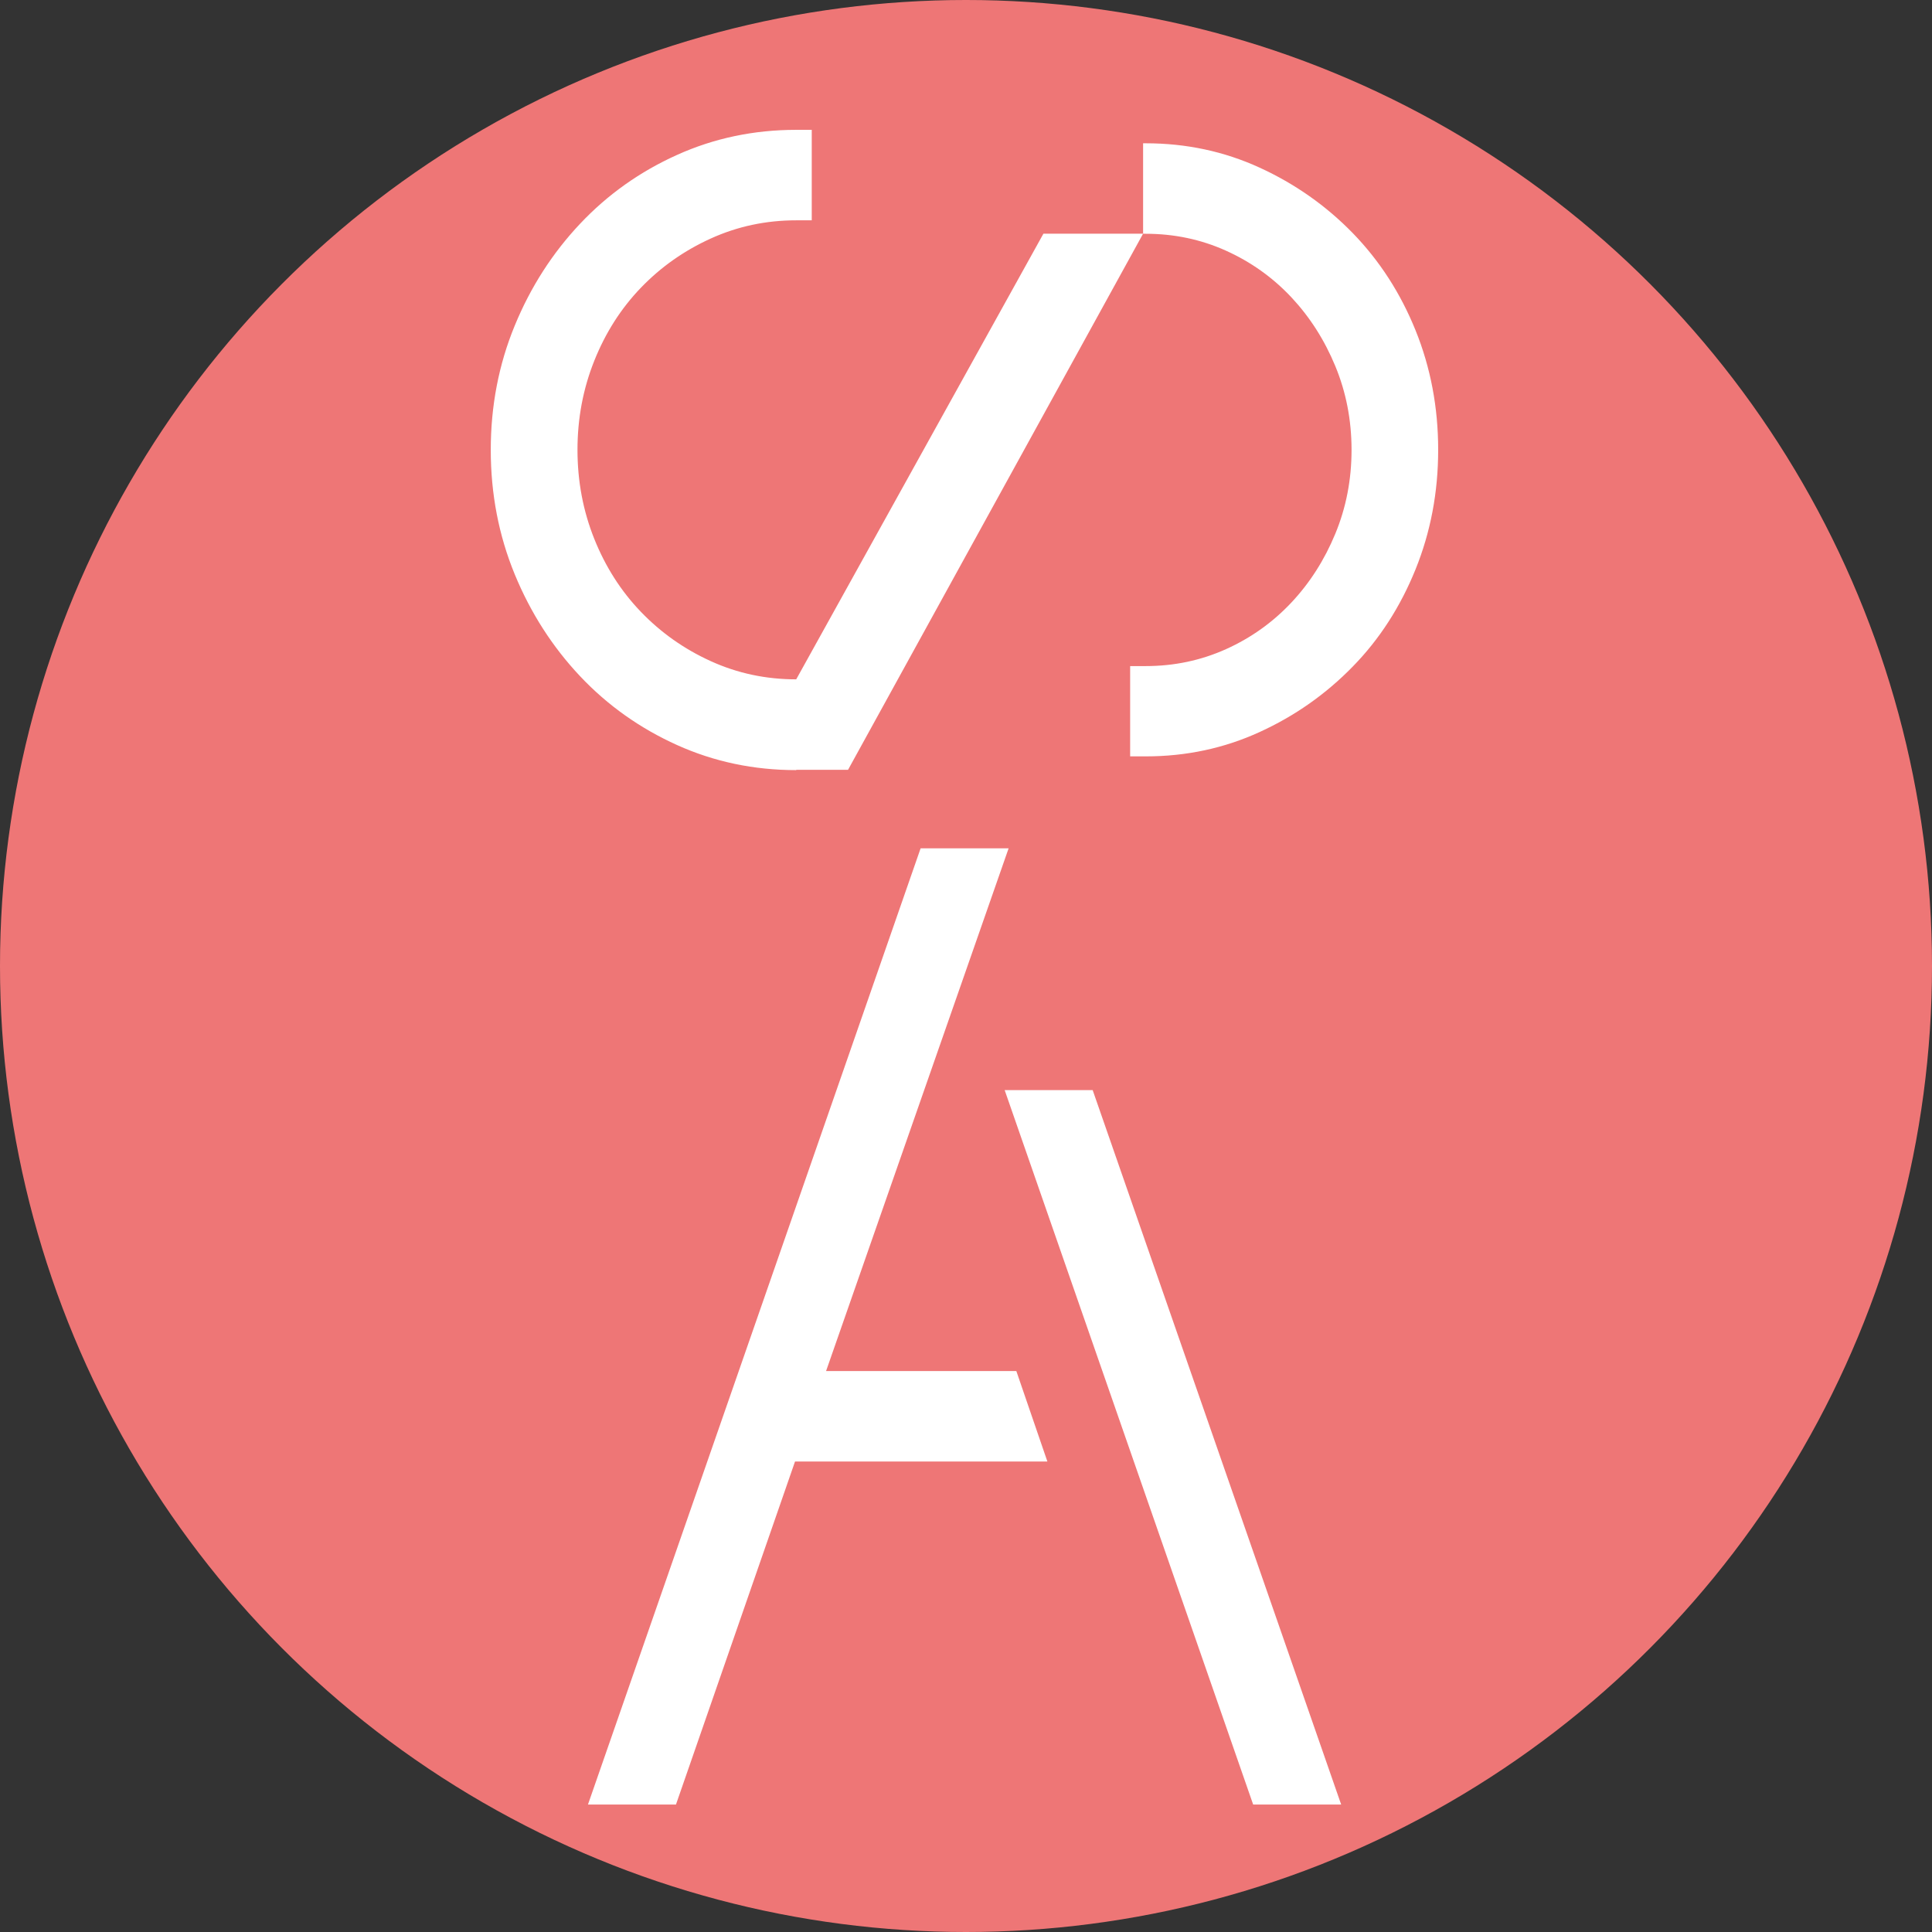
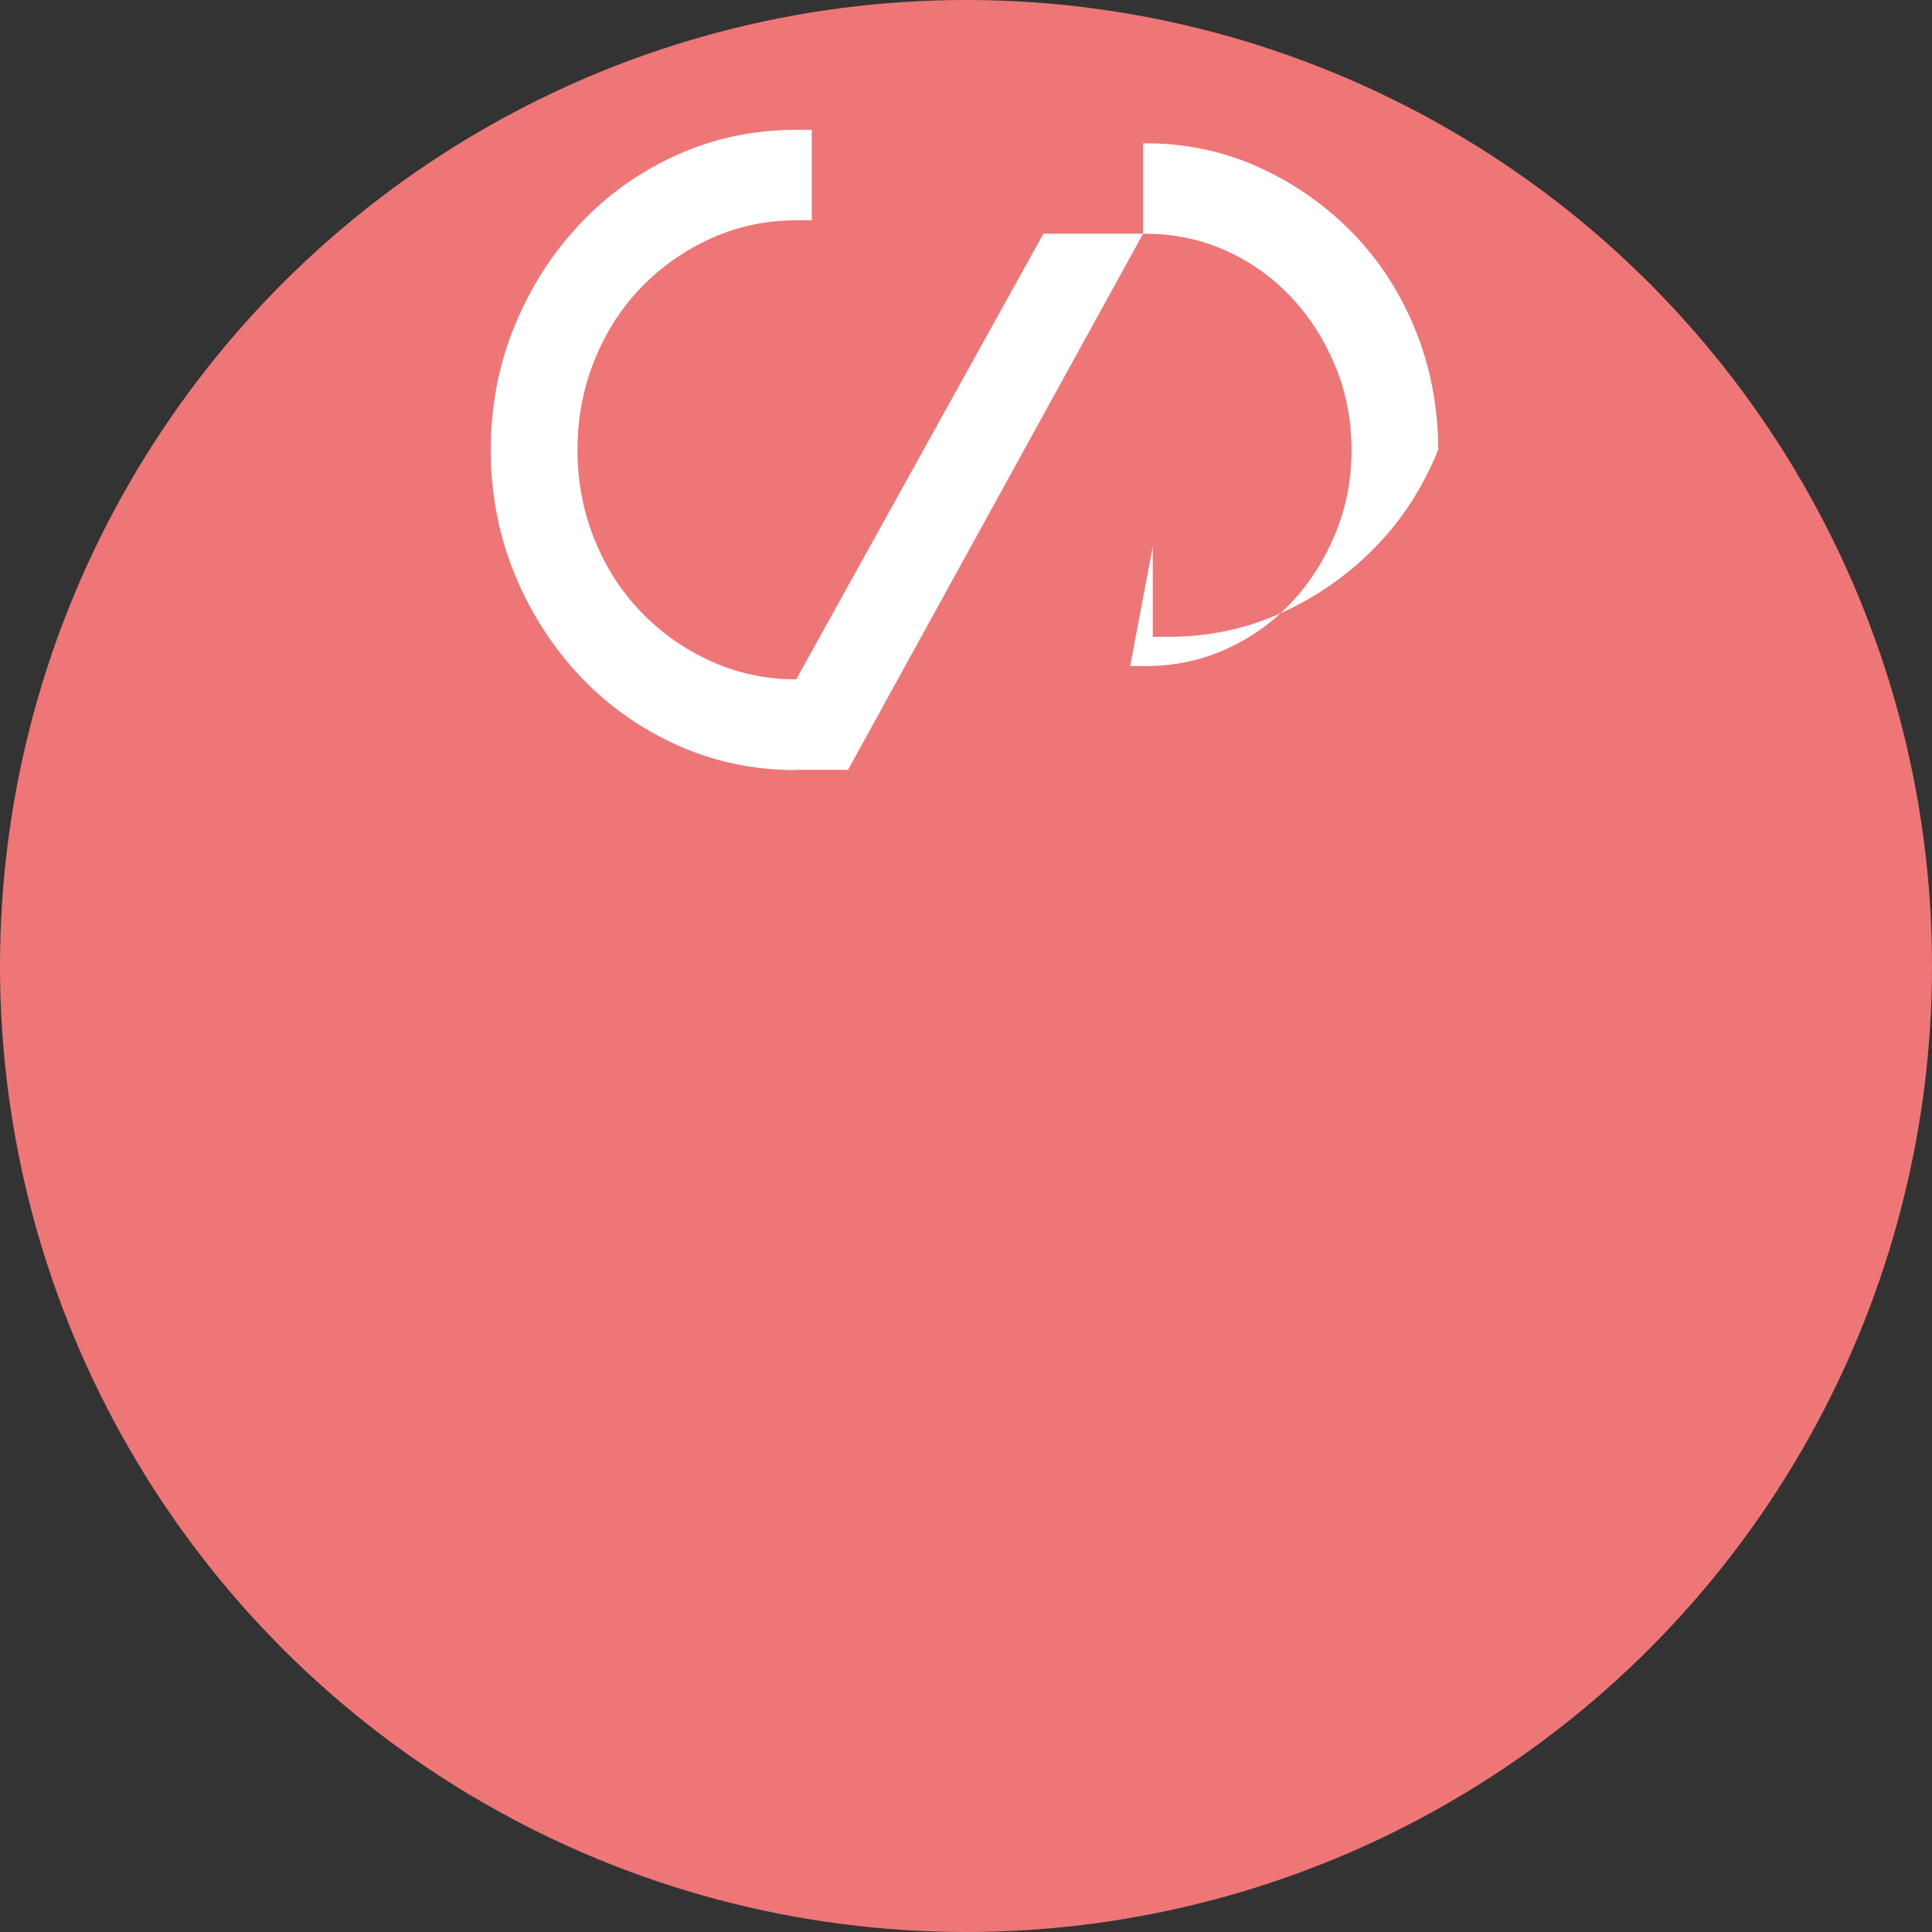
<svg xmlns="http://www.w3.org/2000/svg" id="sveriges-arkitekter-symbol" viewBox="0 0 195.38 195.38" aria-labelledby="title" role="img">
  <rect x="0" y="0" width="195.38" height="195.38" fill="#333333" stroke="none" />
  <title id="title">Sveriges arkitekters symbol</title>
  <defs>
    <style>.cls-1{fill:#fff;}.cls-1,.cls-2{stroke-width:0px;}.cls-2{fill:#ee7676;}</style>
  </defs>
  <circle class="cls-2" cx="97.69" cy="97.69" r="97.69" />
-   <path class="cls-1" d="m114.29,67.36h1.57c2.88,0,5.58-.57,8.12-1.71,2.53-1.14,4.73-2.71,6.61-4.71,1.88-2,3.36-4.33,4.45-6.97,1.09-2.64,1.64-5.46,1.64-8.47s-.55-5.83-1.64-8.47c-1.09-2.64-2.57-4.96-4.45-6.97-1.88-2-4.08-3.57-6.61-4.71-2.53-1.14-5.24-1.71-8.12-1.71h-.26v-9.15h.26c4.1,0,7.94.82,11.52,2.46,3.58,1.64,6.72,3.85,9.42,6.62,2.7,2.78,4.82,6.05,6.35,9.83,1.53,3.78,2.29,7.81,2.29,12.09s-.76,8.31-2.29,12.09c-1.53,3.78-3.64,7.06-6.35,9.83-2.71,2.78-5.85,4.99-9.42,6.62-3.58,1.64-7.42,2.46-11.52,2.46h-1.57v-9.15h0Zm-33.77,10.52c-4.28,0-8.29-.84-12.04-2.53-3.75-1.69-7.03-4.01-9.82-6.97-2.79-2.96-5-6.4-6.61-10.31-1.61-3.92-2.42-8.11-2.42-12.57s.81-8.65,2.42-12.56c1.61-3.92,3.82-7.35,6.61-10.31,2.79-2.96,6.06-5.28,9.82-6.97,3.75-1.69,7.77-2.53,12.04-2.53h1.57v9.15h-1.57c-3.06,0-5.93.61-8.64,1.84-2.71,1.23-5.06,2.89-7.07,4.98-2.01,2.09-3.58,4.55-4.71,7.38-1.13,2.82-1.7,5.83-1.7,9.01s.57,6.19,1.7,9.01c1.13,2.82,2.7,5.28,4.71,7.37,2.01,2.09,4.36,3.76,7.07,4.99,2.7,1.23,5.58,1.84,8.64,1.84l25-45.07h10.08l-29.84,54.22h-5.24Z" />
-   <path class="cls-1" d="m126.73,182.49l-25.13-72.25h8.9l25.13,72.25h-8.9Zm-46.33-34.69l-12.04,34.69h-8.9l33.64-96.7h8.9l-18.46,52.86h19.24l3.14,9.15h-25.52Z" />
+   <path class="cls-1" d="m114.29,67.36h1.57c2.88,0,5.58-.57,8.12-1.71,2.53-1.14,4.73-2.71,6.61-4.71,1.88-2,3.36-4.33,4.45-6.97,1.09-2.64,1.64-5.46,1.64-8.47s-.55-5.83-1.64-8.47c-1.09-2.64-2.57-4.96-4.45-6.97-1.88-2-4.08-3.57-6.61-4.71-2.53-1.14-5.24-1.71-8.12-1.71h-.26v-9.15h.26c4.1,0,7.94.82,11.52,2.46,3.58,1.64,6.72,3.85,9.42,6.62,2.7,2.78,4.82,6.05,6.35,9.83,1.53,3.78,2.29,7.81,2.29,12.09c-1.53,3.78-3.64,7.06-6.35,9.83-2.71,2.78-5.85,4.99-9.42,6.62-3.58,1.64-7.42,2.46-11.52,2.46h-1.57v-9.15h0Zm-33.77,10.52c-4.28,0-8.29-.84-12.04-2.53-3.75-1.69-7.03-4.01-9.82-6.97-2.79-2.96-5-6.4-6.61-10.31-1.61-3.92-2.42-8.11-2.42-12.57s.81-8.65,2.42-12.56c1.61-3.92,3.82-7.35,6.61-10.31,2.79-2.96,6.06-5.28,9.82-6.97,3.75-1.69,7.77-2.53,12.04-2.53h1.57v9.15h-1.57c-3.06,0-5.93.61-8.64,1.84-2.71,1.23-5.06,2.89-7.07,4.98-2.01,2.09-3.58,4.55-4.71,7.38-1.13,2.82-1.7,5.83-1.7,9.01s.57,6.19,1.7,9.01c1.13,2.82,2.7,5.28,4.71,7.37,2.01,2.09,4.36,3.76,7.07,4.99,2.7,1.23,5.58,1.84,8.64,1.84l25-45.07h10.08l-29.84,54.22h-5.24Z" />
</svg>